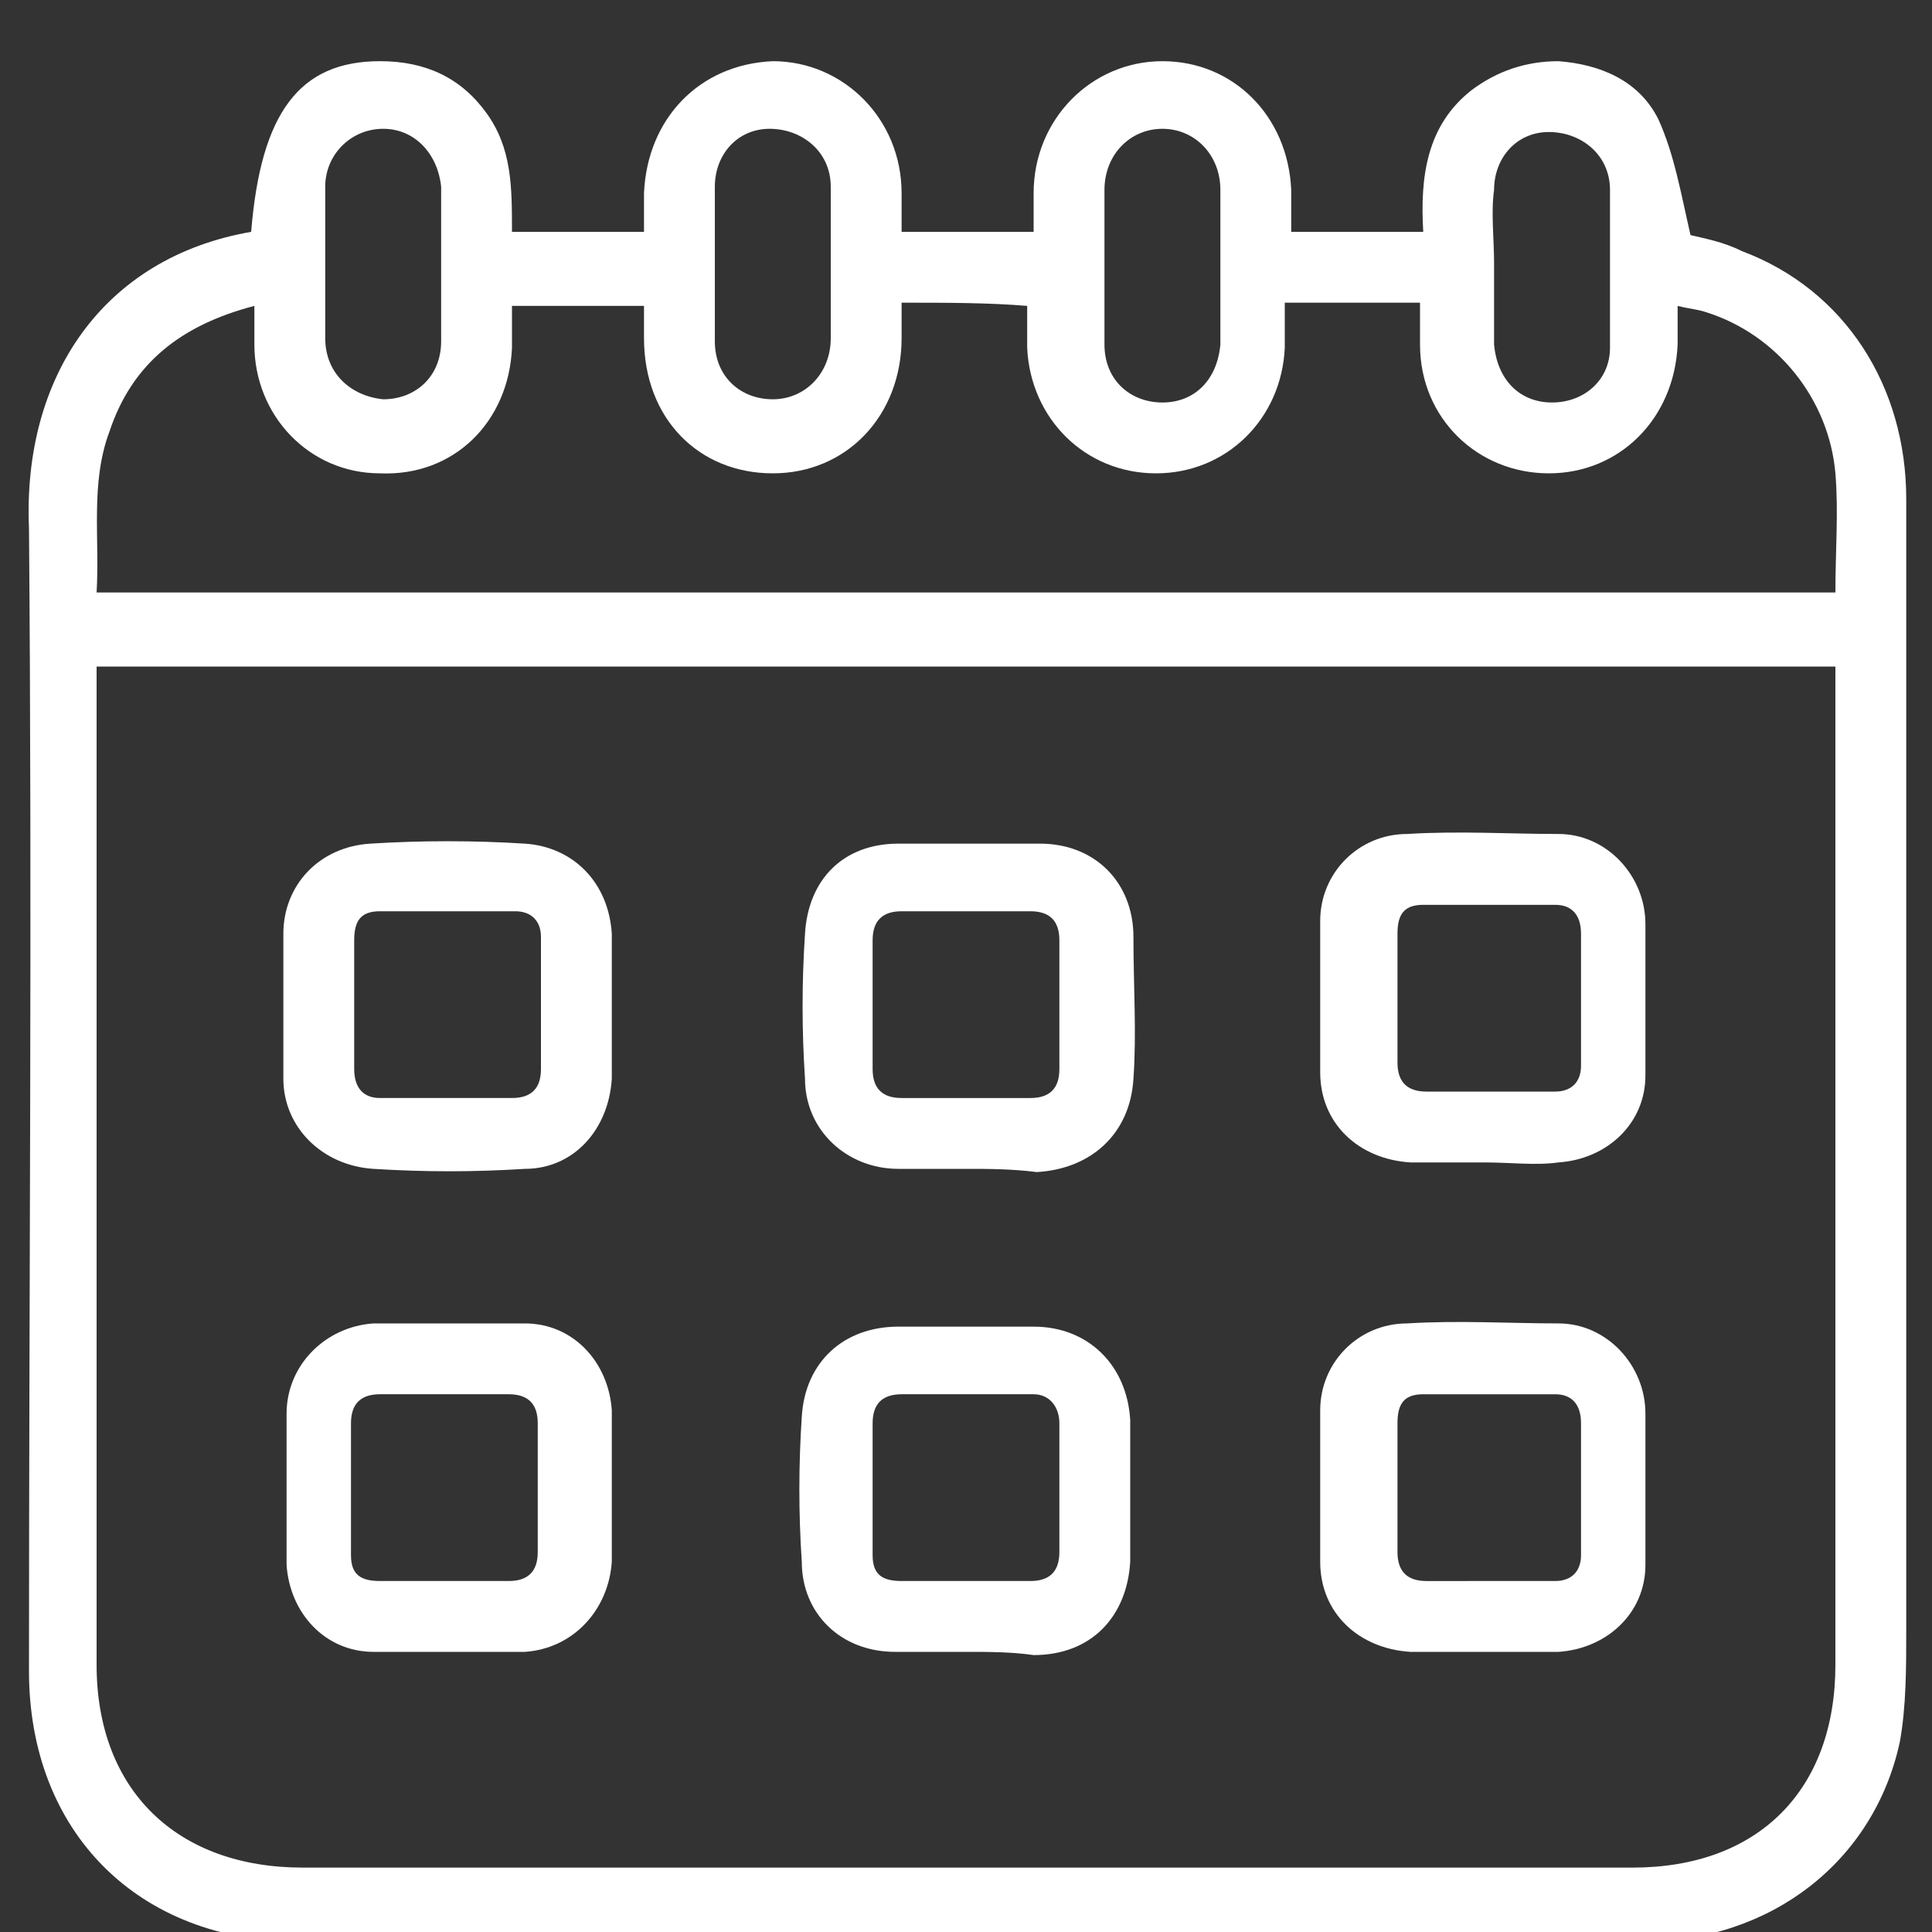
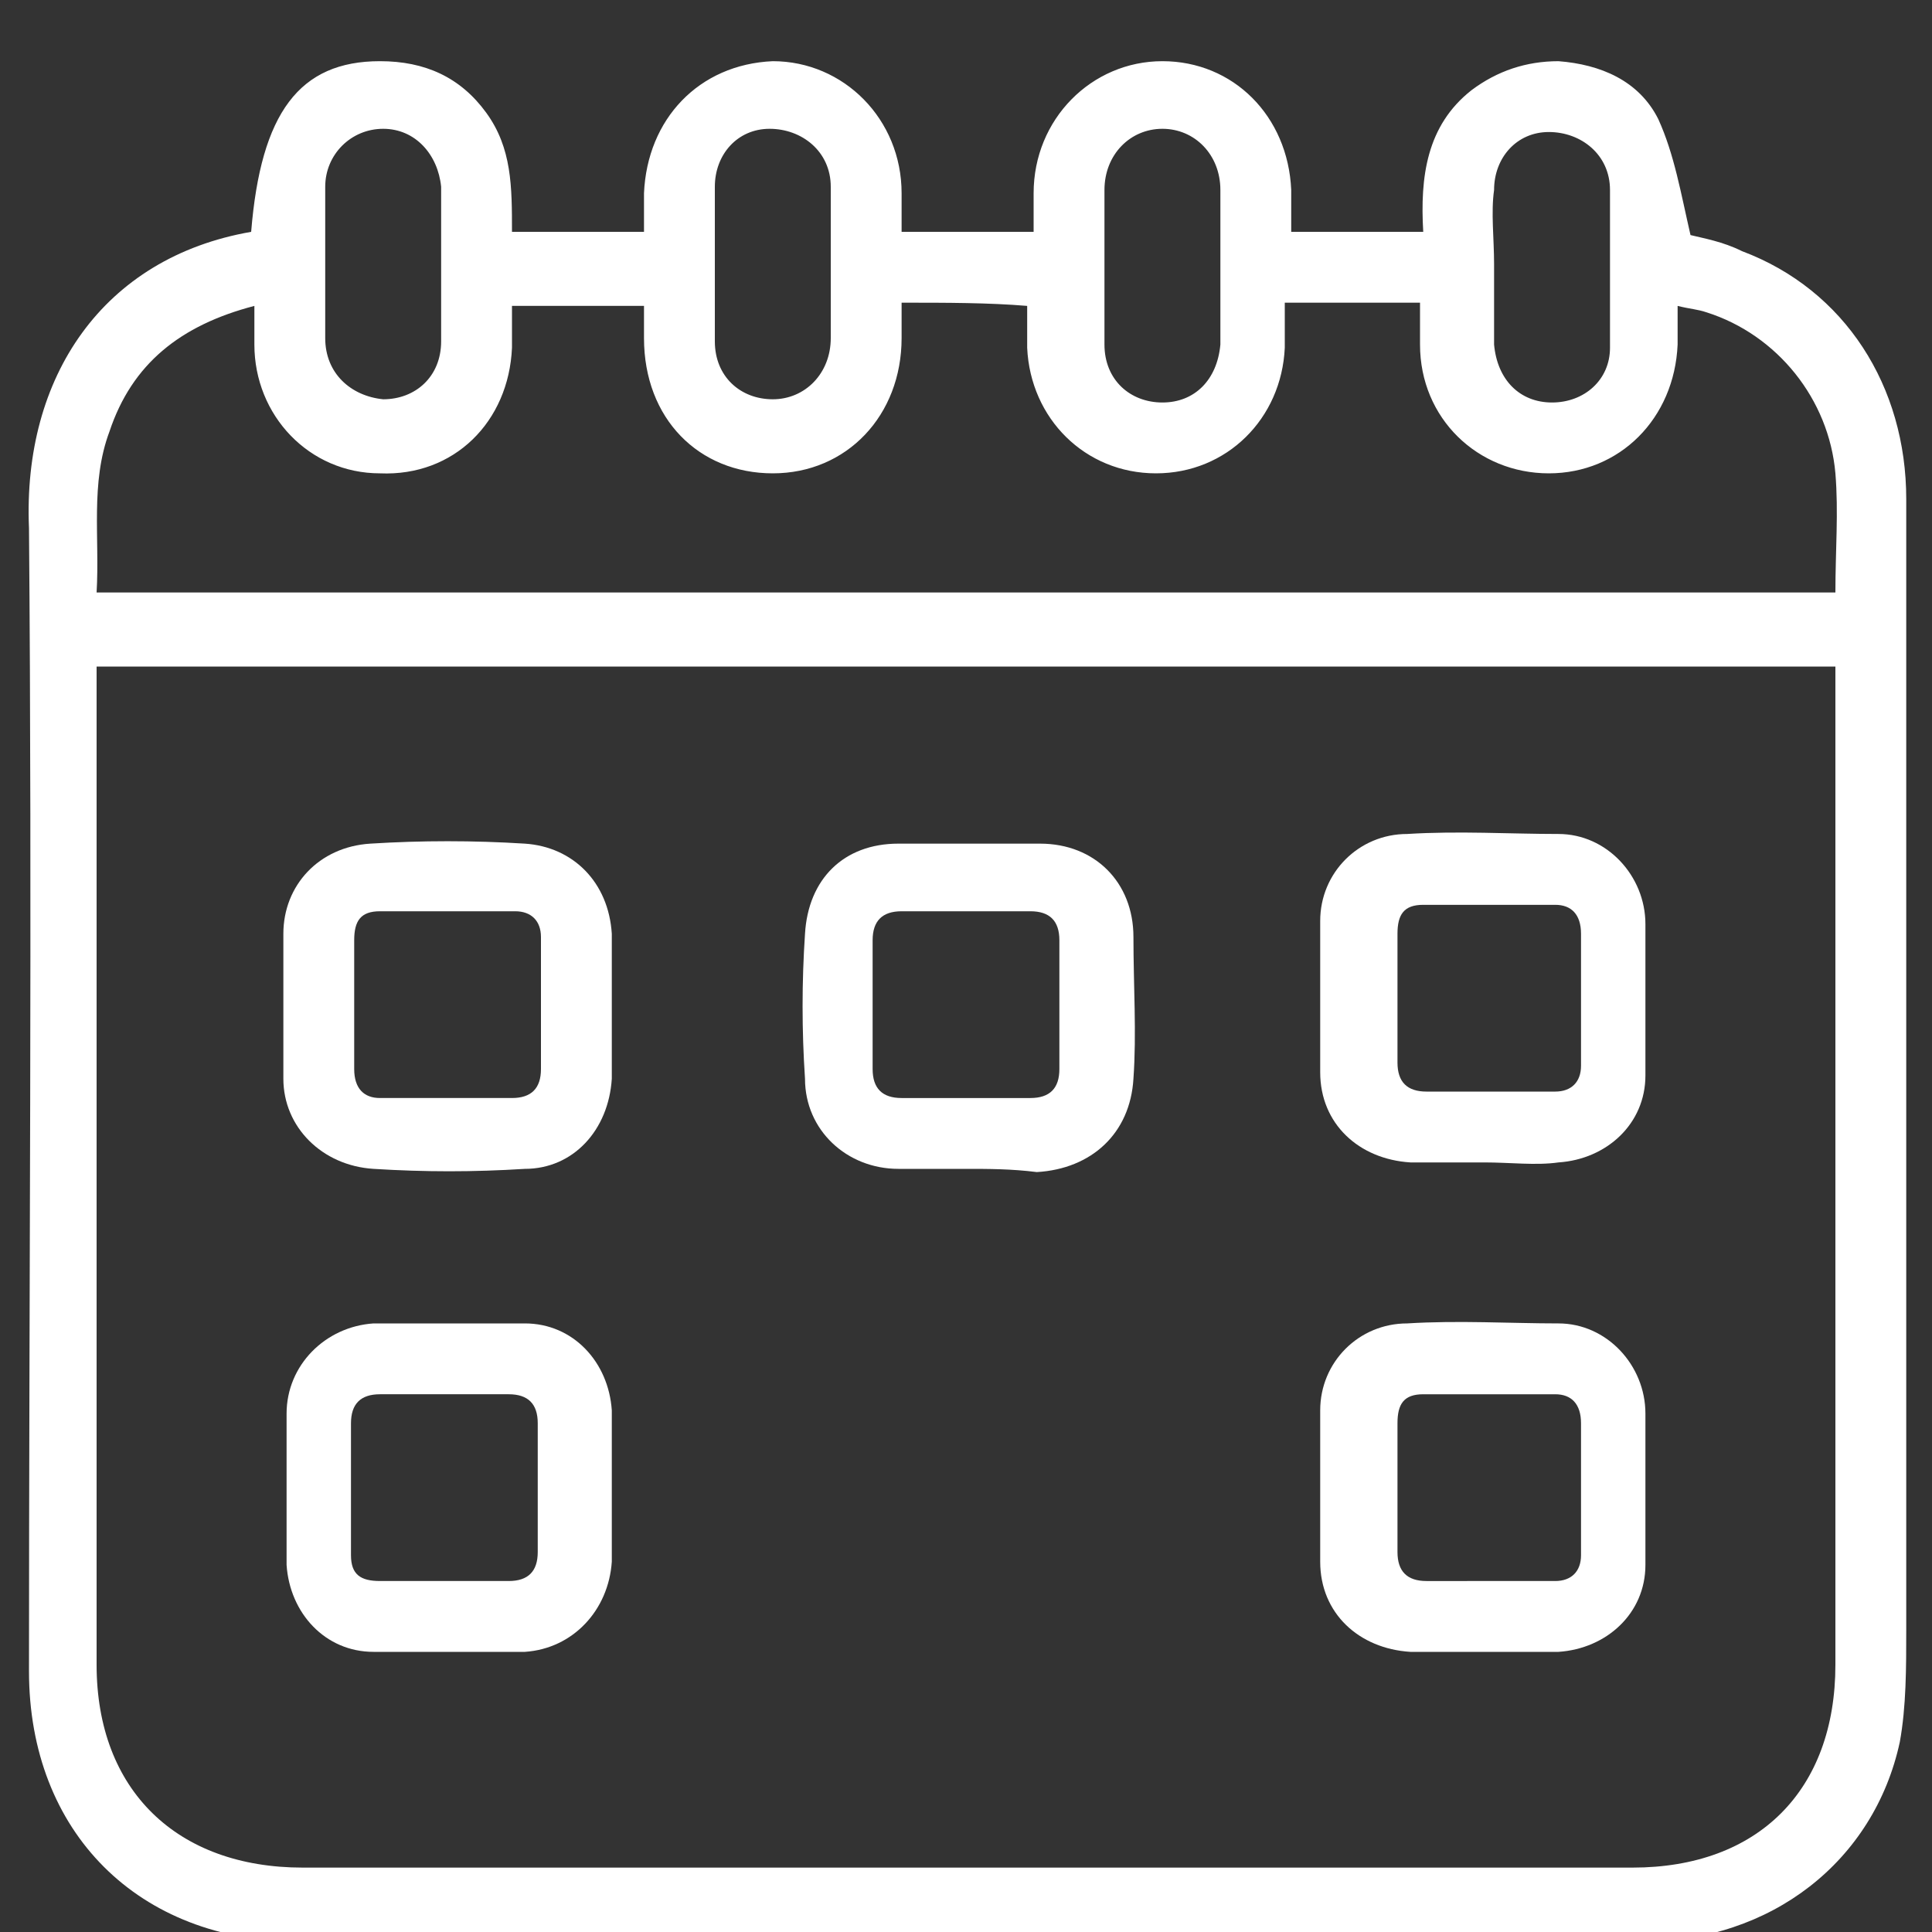
<svg xmlns="http://www.w3.org/2000/svg" version="1.1" id="Layer_1" x="0px" y="0px" viewBox="0 0 60 60" style="enable-background:new 0 0 60 60;" xml:space="preserve">
  <rect x="0" y="0" width="60" height="60" fill="#333333" stroke="none" />
  <style type="text/css">
	.st0{fill:#FFFFFF;}
</style>
  <path class="st0" d="M46.1,51.3c-0.8,0-1.5,0-2.3,0c-1.6-0.1-2.8-1.2-2.8-2.8c0-1.6,0-3.1,0-4.7c0-1.5,1.2-2.7,2.7-2.7  c1.6-0.1,3.2,0,4.7,0c1.5,0,2.7,1.3,2.7,2.8c0,1.6,0,3.1,0,4.7c0,1.5-1.2,2.6-2.7,2.7C47.7,51.3,46.9,51.3,46.1,51.3  C46.1,51.3,46.1,51.3,46.1,51.3z M46.2,49.1c0.7,0,1.4,0,2.1,0c0.5,0,0.8-0.3,0.8-0.8c0-1.4,0-2.7,0-4.1c0-0.6-0.3-0.9-0.8-0.9  c-1.4,0-2.7,0-4.1,0c-0.6,0-0.8,0.3-0.8,0.9c0,1.3,0,2.7,0,4c0,0.6,0.3,0.9,0.9,0.9C44.8,49.1,45.5,49.1,46.2,49.1z" />
  <g>
    <path class="st0" d="M7.8,7.2c0.3-3.7,1.5-5.3,4-5.3c1.4,0,2.5,0.5,3.3,1.6c0.8,1.1,0.8,2.3,0.8,3.7c0.7,0,1.4,0,2,0   c0.6,0,1.3,0,2.1,0c0-0.4,0-0.8,0-1.2c0.1-2.3,1.7-4,4-4.1c2.2,0,4,1.8,4,4.1c0,0.4,0,0.7,0,1.2c1.3,0,2.6,0,4.1,0   c0-0.4,0-0.8,0-1.2c0-2.3,1.8-4.1,4-4.1c2.2,0,3.9,1.7,4,4c0,0.4,0,0.8,0,1.3c1.1,0,2.2,0,3.2,0c0.3,0,0.6,0,0.9,0   c-0.1-1.7,0.1-3.3,1.5-4.4c0.8-0.6,1.7-0.9,2.7-0.9c1.3,0.1,2.5,0.6,3.1,1.8c0.5,1.1,0.7,2.3,1,3.6c0.4,0.1,1,0.2,1.6,0.5   c3.2,1.2,5.1,4.2,5.1,7.7c0,11.7,0,23.4,0,35.1c0,1.2,0,2.4-0.2,3.5c-0.8,3.7-4,6.2-8,6.2c-9.2,0-18.5,0-27.7,0c-4.7,0-9.4,0-14,0   c-5,0-8.4-3.4-8.4-8.4c0-11.8,0.1-23.7,0-35.5C0.7,11.7,3.2,8,7.8,7.2z M3,20.7c0,0.3,0,0.6,0,0.9c0,10,0,20.1,0,30.1   C3,55.6,5.5,58,9.4,58c13.8,0,27.6,0,41.3,0c3.9,0,6.3-2.4,6.3-6.3c0-10,0-20.1,0-30.1c0-0.3,0-0.6,0-0.9C39,20.7,21.1,20.7,3,20.7   z M28,9.4c0,0.4,0,0.7,0,1.1c0,2.4-1.7,4.2-4,4.2c-2.3,0-4-1.7-4-4.2c0-0.3,0-0.7,0-1c-1.4,0-2.7,0-4.1,0c0,0.5,0,0.9,0,1.3   c-0.1,2.3-1.8,4-4.1,3.9c-2.2,0-3.9-1.8-3.9-4c0-0.4,0-0.7,0-1.2c-2.3,0.6-3.8,1.8-4.5,3.9C2.8,15,3.1,16.7,3,18.4   c18.1,0,36,0,54,0c0-1.3,0.1-2.5,0-3.7c-0.2-2.3-1.8-4.3-4-5c-0.3-0.1-0.5-0.1-0.9-0.2c0,0.5,0,0.8,0,1.2c-0.1,2.3-1.8,4-4,4   c-2.2,0-4-1.7-4-4c0-0.4,0-0.9,0-1.3c-0.8,0-1.4,0-2.1,0c-0.7,0-1.3,0-2.1,0c0,0.6,0,1,0,1.4c-0.1,2.2-1.8,3.9-4,3.9   c-2.2,0-3.9-1.7-4-3.9c0-0.4,0-0.9,0-1.3C30.7,9.4,29.4,9.4,28,9.4z M13.7,8.3C13.7,8.3,13.7,8.3,13.7,8.3c0-0.8,0-1.6,0-2.3   c0-0.1,0-0.1,0-0.2c-0.1-1-0.8-1.8-1.8-1.8c-1,0-1.8,0.8-1.8,1.8c0,1.6,0,3.2,0,4.7c0,1.1,0.8,1.8,1.8,1.9c1,0,1.8-0.7,1.8-1.8   C13.7,9.8,13.7,9.1,13.7,8.3z M25.8,8.2C25.8,8.2,25.8,8.2,25.8,8.2c0-0.8,0-1.6,0-2.4c0-1.1-0.9-1.8-1.9-1.8c-1,0-1.7,0.8-1.7,1.8   c0,1.6,0,3.2,0,4.8c0,1.1,0.8,1.8,1.8,1.8c1,0,1.8-0.8,1.8-1.9C25.8,9.8,25.8,9,25.8,8.2z M37.9,8.3c0-0.8,0-1.6,0-2.4   c0-1.1-0.8-1.9-1.8-1.9c-1,0-1.8,0.8-1.8,1.9c0,1.6,0,3.2,0,4.8c0,1.1,0.8,1.8,1.8,1.8c1,0,1.7-0.7,1.8-1.8   C37.9,9.8,37.9,9.1,37.9,8.3z M46.4,8.2C46.4,8.2,46.4,8.2,46.4,8.2c0,0.8,0,1.5,0,2.3c0,0.1,0,0.1,0,0.2c0.1,1.1,0.8,1.8,1.8,1.8   c1,0,1.8-0.7,1.8-1.7c0-1.6,0-3.3,0-4.9c0-1.1-0.9-1.8-1.9-1.8c-1,0-1.7,0.8-1.7,1.8C46.3,6.6,46.4,7.4,46.4,8.2z" />
    <path class="st0" d="M19,31.3c0,0.7,0,1.5,0,2.2c-0.1,1.6-1.2,2.8-2.7,2.8c-1.6,0.1-3.1,0.1-4.7,0C10,36.2,8.8,35,8.8,33.5   c0-1.5,0-3,0-4.5c0-1.5,1.1-2.7,2.7-2.8c1.6-0.1,3.2-0.1,4.8,0c1.5,0.1,2.6,1.2,2.7,2.8C19,29.7,19,30.5,19,31.3z M11,31.2   c0,0.7,0,1.3,0,2c0,0.6,0.3,0.9,0.8,0.9c1.4,0,2.7,0,4.1,0c0.6,0,0.9-0.3,0.9-0.9c0-1.4,0-2.7,0-4.1c0-0.5-0.3-0.8-0.8-0.8   c-1.4,0-2.8,0-4.2,0c-0.6,0-0.8,0.3-0.8,0.9C11,29.9,11,30.5,11,31.2z" />
    <path class="st0" d="M19,46.2c0,0.8,0,1.6,0,2.3c-0.1,1.5-1.2,2.7-2.7,2.8c-1.6,0-3.2,0-4.7,0c-1.5,0-2.6-1.2-2.7-2.7   c0-1.6,0-3.1,0-4.7c0-1.5,1.2-2.7,2.7-2.8c1.6,0,3.2,0,4.7,0c1.5,0,2.6,1.2,2.7,2.7C19,44.7,19,45.4,19,46.2   C19,46.2,19,46.2,19,46.2z M13.9,49.1c0.6,0,1.3,0,1.9,0c0.6,0,0.9-0.3,0.9-0.9c0-1.3,0-2.7,0-4c0-0.6-0.3-0.9-0.9-0.9   c-1.3,0-2.7,0-4,0c-0.6,0-0.9,0.3-0.9,0.9c0,1.4,0,2.7,0,4.1c0,0.6,0.3,0.8,0.9,0.8C12.5,49.1,13.2,49.1,13.9,49.1z" />
    <path class="st0" d="M30,36.3c-0.7,0-1.4,0-2.1,0c-1.6,0-2.9-1.2-2.9-2.8c-0.1-1.5-0.1-3,0-4.5c0.1-1.7,1.2-2.8,2.9-2.8   c1.5,0,2.9,0,4.4,0c1.7,0,2.9,1.2,2.9,2.9c0,1.5,0.1,3,0,4.4c-0.1,1.7-1.3,2.8-3,2.9C31.4,36.3,30.7,36.3,30,36.3z M30.1,28.3   c-0.7,0-1.4,0-2.1,0c-0.6,0-0.9,0.3-0.9,0.9c0,1.3,0,2.7,0,4c0,0.6,0.3,0.9,0.9,0.9c1.3,0,2.7,0,4,0c0.6,0,0.9-0.3,0.9-0.9   c0-1.3,0-2.7,0-4c0-0.6-0.3-0.9-0.9-0.9C31.4,28.3,30.7,28.3,30.1,28.3z" />
-     <path class="st0" d="M30,51.3c-0.7,0-1.5,0-2.2,0c-1.7,0-2.9-1.2-2.9-2.8c-0.1-1.5-0.1-3,0-4.5c0.1-1.7,1.3-2.8,3-2.8   c1.4,0,2.8,0,4.2,0c1.7,0,2.9,1.2,3,2.9c0,1.5,0,2.9,0,4.4c-0.1,1.7-1.2,2.9-3,2.9C31.4,51.3,30.7,51.3,30,51.3z M30,49.1   c0.7,0,1.3,0,2,0c0.6,0,0.9-0.3,0.9-0.9c0-1.3,0-2.7,0-4c0-0.5-0.3-0.9-0.8-0.9c-1.4,0-2.7,0-4.1,0c-0.6,0-0.9,0.3-0.9,0.9   c0,1.4,0,2.7,0,4.1c0,0.6,0.3,0.8,0.9,0.8C28.7,49.1,29.3,49.1,30,49.1z" />
  </g>
  <path class="st0" d="M46.1,36.1c-0.8,0-1.5,0-2.3,0c-1.6-0.1-2.8-1.2-2.8-2.8c0-1.6,0-3.1,0-4.7c0-1.5,1.2-2.7,2.7-2.7  c1.6-0.1,3.2,0,4.7,0c1.5,0,2.7,1.3,2.7,2.8c0,1.6,0,3.1,0,4.7c0,1.5-1.2,2.6-2.7,2.7C47.7,36.2,46.9,36.1,46.1,36.1  C46.1,36.1,46.1,36.1,46.1,36.1z M46.2,33.9c0.7,0,1.4,0,2.1,0c0.5,0,0.8-0.3,0.8-0.8c0-1.4,0-2.7,0-4.1c0-0.6-0.3-0.9-0.8-0.9  c-1.4,0-2.7,0-4.1,0c-0.6,0-0.8,0.3-0.8,0.9c0,1.3,0,2.7,0,4c0,0.6,0.3,0.9,0.9,0.9C44.8,33.9,45.5,33.9,46.2,33.9z" />
</svg>